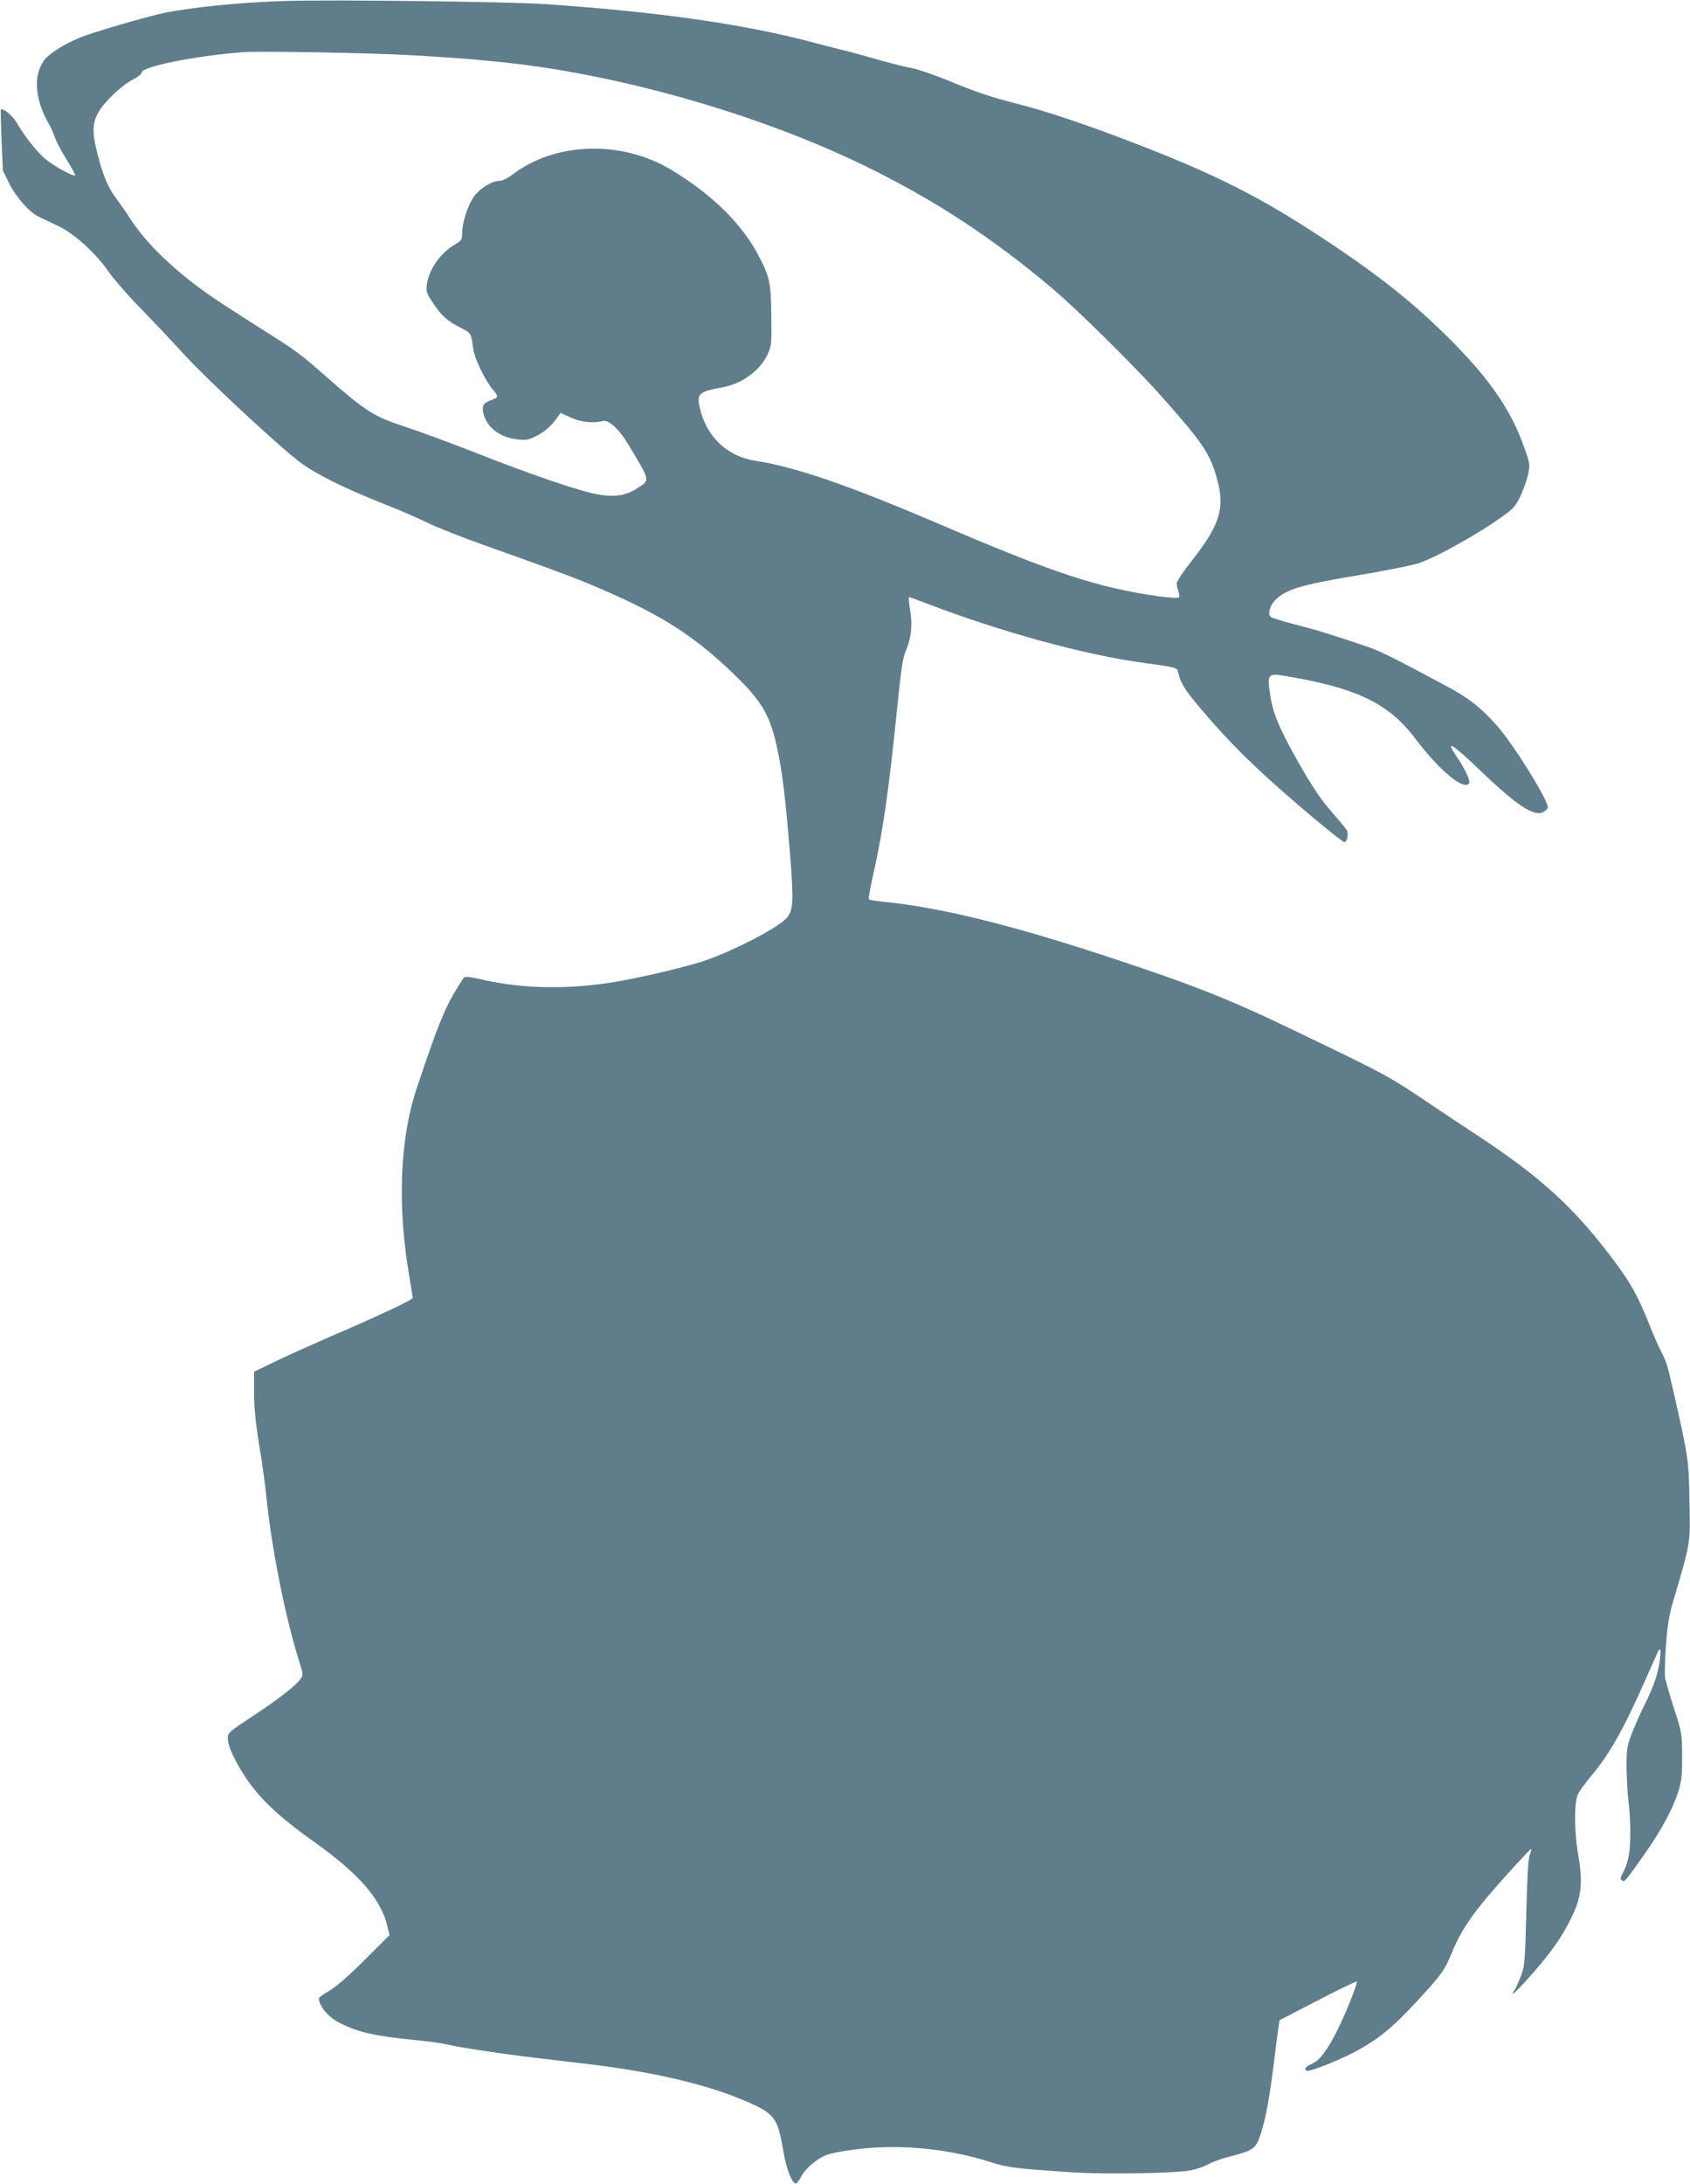
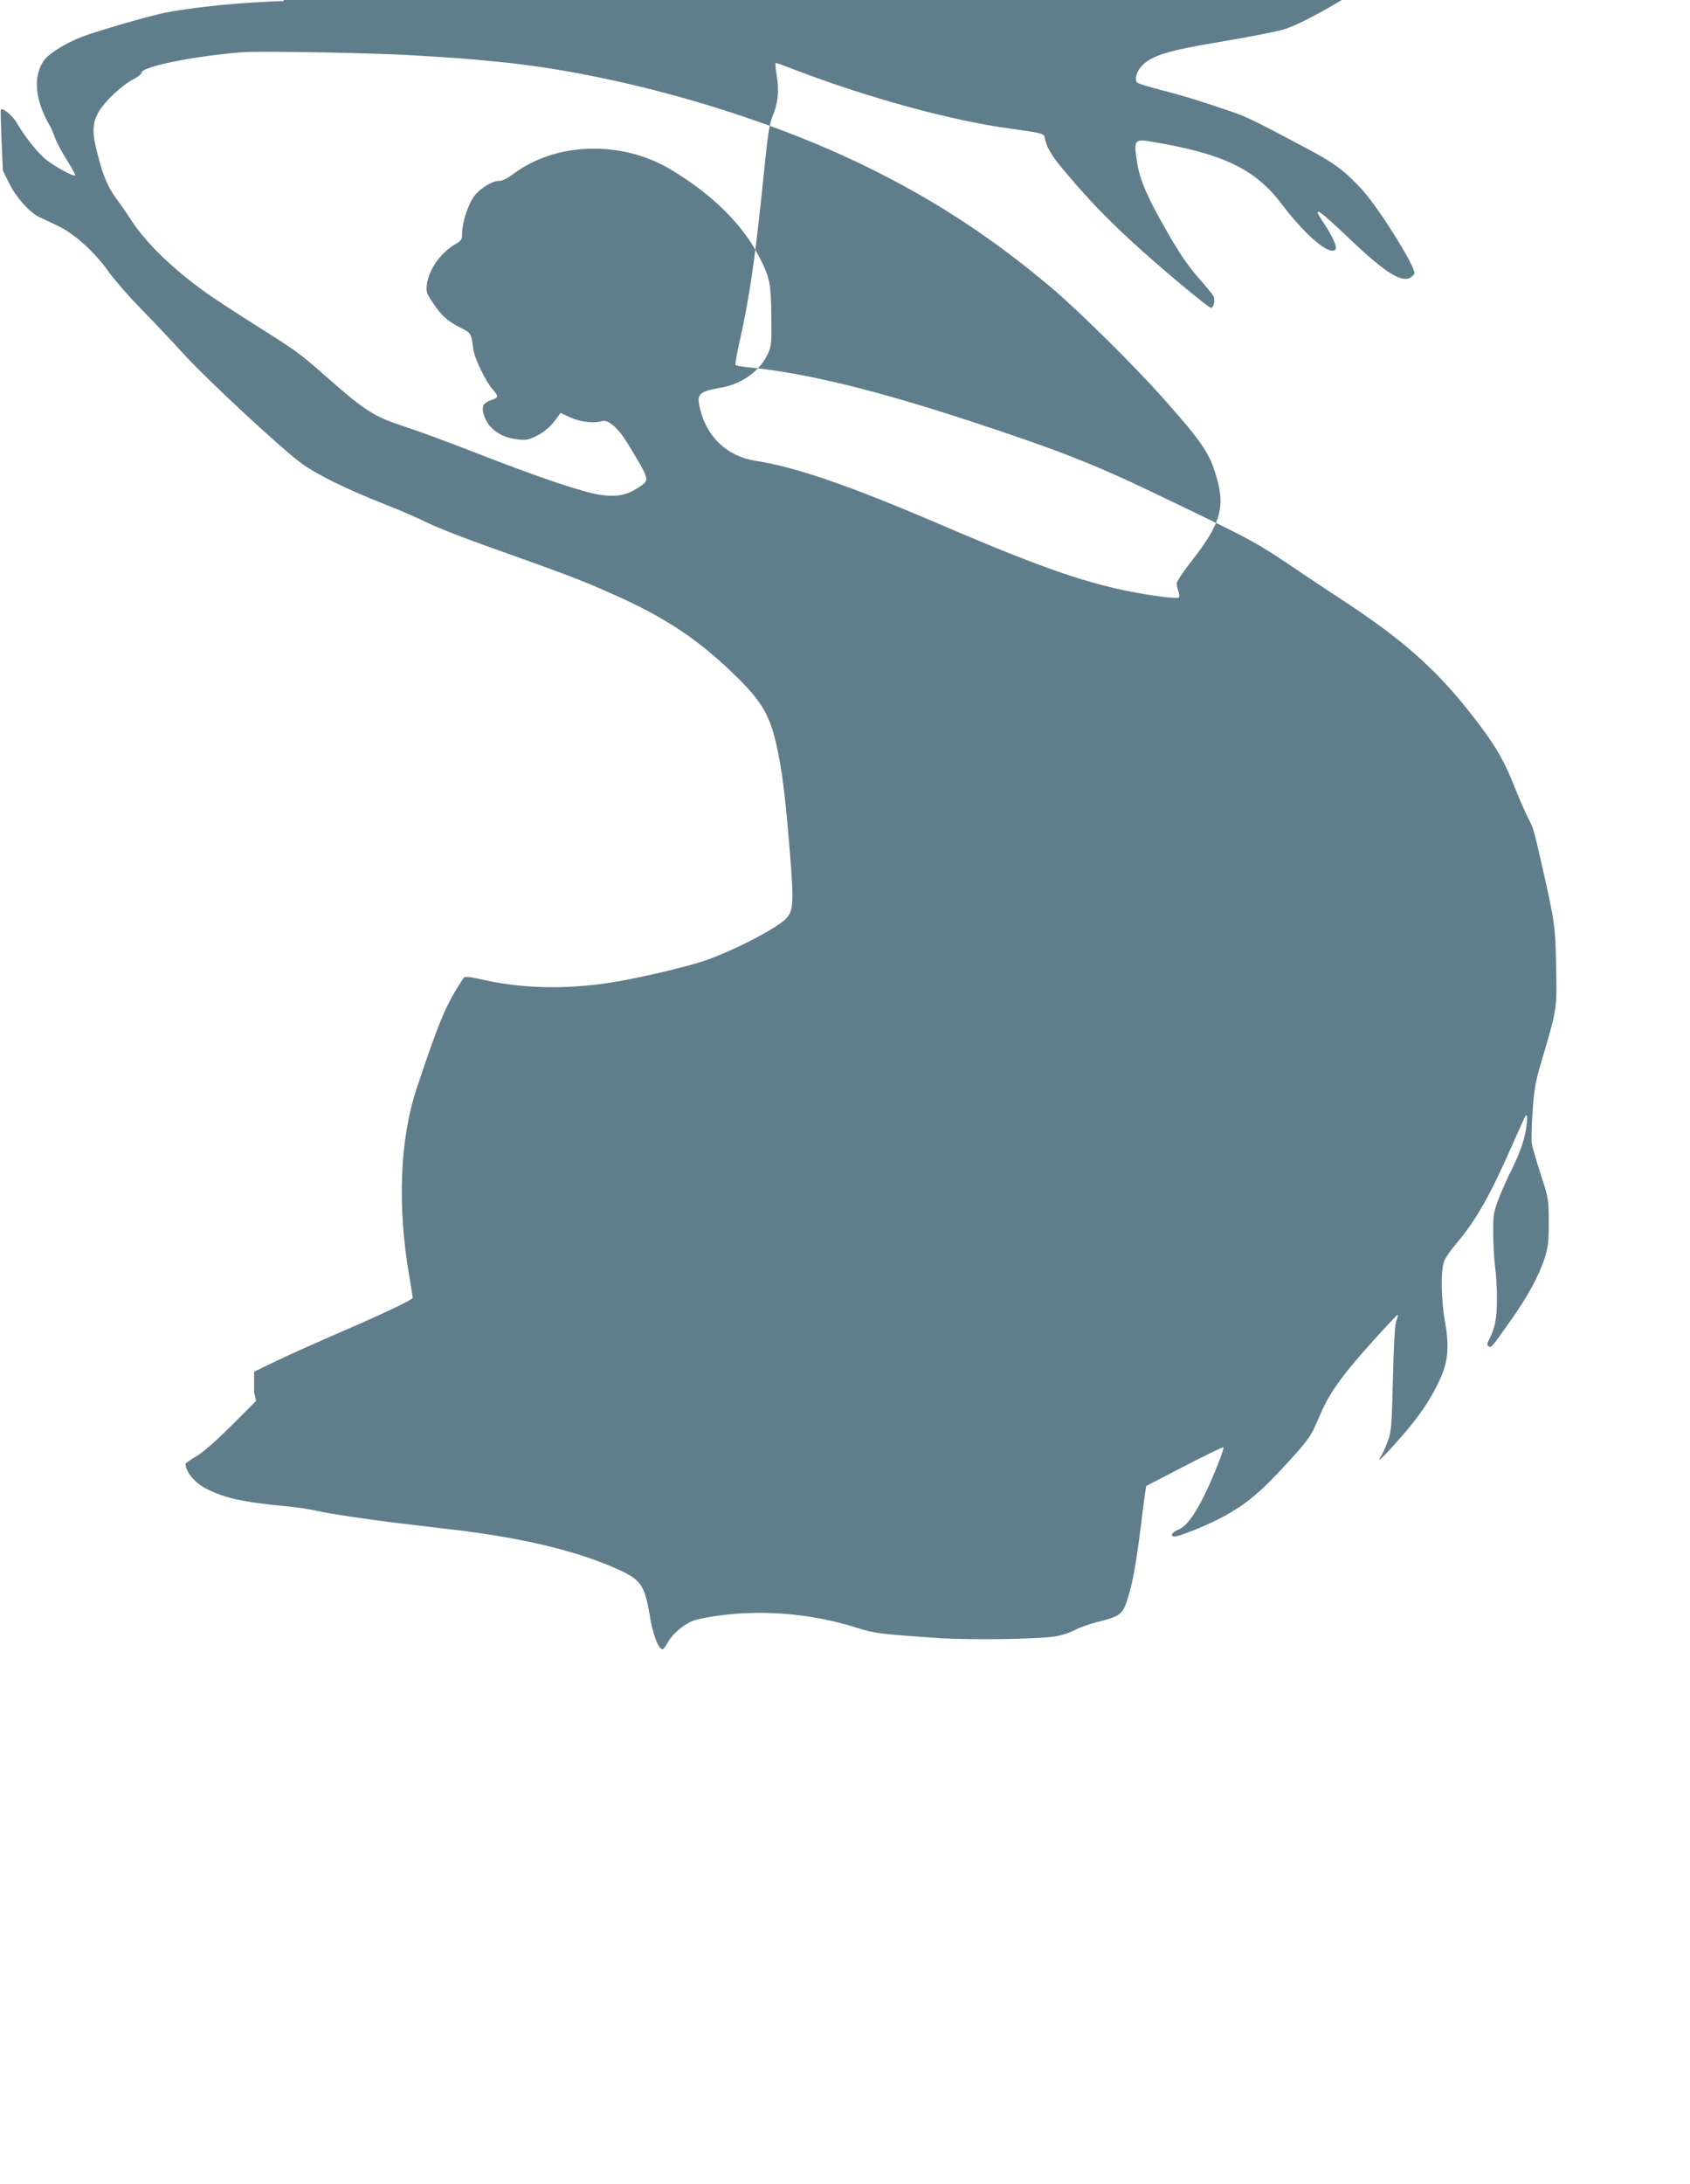
<svg xmlns="http://www.w3.org/2000/svg" version="1.0" width="991pt" height="1280pt" viewBox="0 0 991 1280" preserveAspectRatio="xMidYMid meet">
  <g transform="translate(0,1280) scale(0.1,-0.1)" fill="#607d8b" stroke="none">
-     <path d="M1665 12794 c-259 -8 -536 -36 -703 -70 -94 -19 -393 -106 -482 -140 -100 -39 -197 -100 -225 -142 -63 -96 -49 -232 39 -382 8 -14 21 -46 30 -71 9 -25 41 -84 70 -130 29 -46 50 -85 46 -87 -15 -6 -124 55 -173 95 -50 42 -124 135 -170 215 -23 40 -81 88 -92 76 -2 -2 0 -83 4 -180 l8 -178 37 -75 c41 -82 119 -170 176 -197 19 -9 69 -32 110 -52 95 -44 220 -158 298 -270 32 -45 114 -139 184 -211 70 -71 187 -195 260 -275 146 -158 556 -538 681 -632 92 -68 260 -151 492 -243 91 -35 204 -85 252 -109 49 -24 192 -81 318 -126 508 -181 580 -208 775 -295 282 -126 463 -242 659 -424 200 -186 251 -266 295 -461 33 -150 50 -286 77 -615 24 -295 22 -348 -17 -394 -45 -54 -299 -187 -475 -249 -105 -37 -403 -107 -559 -131 -260 -40 -514 -35 -739 15 -93 21 -115 23 -123 12 -102 -155 -139 -240 -275 -648 -99 -298 -114 -693 -42 -1105 10 -60 19 -115 19 -121 0 -12 -189 -101 -480 -226 -101 -44 -244 -108 -317 -143 l-133 -64 0 -121 c0 -87 8 -174 29 -303 17 -100 35 -231 41 -292 32 -319 112 -720 195 -984 22 -67 23 -78 10 -97 -26 -40 -120 -114 -276 -217 -154 -102 -154 -102 -153 -139 2 -51 60 -168 131 -263 82 -111 193 -211 374 -339 265 -188 394 -337 431 -497 l12 -50 -144 -144 c-93 -93 -165 -156 -207 -181 -34 -20 -63 -40 -63 -45 0 -45 55 -111 120 -144 114 -58 213 -79 480 -105 63 -6 140 -18 171 -26 57 -14 318 -53 489 -73 223 -27 259 -31 345 -41 376 -47 669 -117 895 -213 171 -73 190 -98 222 -286 18 -109 48 -190 73 -198 6 -2 21 17 34 42 24 46 93 105 147 125 16 7 67 18 114 25 276 44 577 20 850 -67 97 -31 134 -36 470 -59 193 -13 605 -7 700 11 36 7 83 23 105 36 22 12 78 33 125 45 143 36 155 45 185 140 29 94 47 191 75 409 10 85 22 176 26 203 l7 47 224 116 c123 64 227 114 229 111 7 -7 -61 -179 -112 -282 -57 -116 -106 -181 -148 -199 -39 -16 -53 -34 -33 -42 20 -7 204 67 303 122 128 72 202 134 339 281 149 161 164 182 210 292 58 141 131 244 328 462 73 81 134 145 136 143 2 -1 -2 -18 -9 -36 -9 -22 -15 -134 -20 -338 -7 -276 -9 -311 -29 -364 -12 -33 -28 -70 -36 -83 -31 -47 -12 -34 55 39 143 156 221 264 283 397 51 108 59 196 31 353 -23 133 -24 299 -2 350 9 20 42 67 74 104 114 135 195 279 329 584 38 85 70 157 72 159 12 15 13 -18 3 -79 -13 -78 -40 -151 -100 -269 -20 -42 -50 -110 -65 -151 -25 -68 -28 -87 -27 -195 1 -66 6 -151 11 -190 6 -38 11 -122 11 -185 0 -116 -11 -175 -45 -240 -14 -27 -15 -34 -3 -41 15 -10 16 -9 135 160 95 134 162 259 195 363 19 62 22 94 22 208 -1 132 -2 138 -48 278 -25 79 -49 160 -52 180 -3 20 -1 105 5 188 9 124 17 174 47 275 98 333 96 318 91 569 -4 240 -7 261 -86 610 -46 202 -46 200 -79 267 -18 34 -50 108 -72 164 -65 163 -106 236 -200 363 -233 313 -431 495 -810 744 -96 63 -197 130 -225 149 -297 201 -287 195 -830 456 -399 193 -608 275 -1125 445 -566 186 -978 286 -1308 318 -40 4 -75 10 -77 14 -3 5 8 66 24 137 58 259 92 489 141 974 23 230 34 306 51 343 32 74 41 151 26 239 -7 43 -10 77 -6 77 4 0 49 -16 101 -36 435 -167 927 -302 1275 -349 201 -28 196 -27 203 -60 12 -57 42 -105 134 -212 129 -152 222 -248 371 -386 157 -145 452 -392 468 -392 16 0 26 46 15 68 -5 10 -46 60 -92 112 -61 70 -108 140 -185 274 -113 198 -154 294 -170 392 -22 136 -18 144 75 129 427 -70 617 -161 774 -370 142 -187 286 -307 315 -260 8 13 -24 83 -69 149 -77 113 -39 91 150 -90 196 -187 297 -254 350 -230 13 6 27 18 30 26 12 30 -196 366 -297 481 -98 110 -168 165 -312 241 -305 163 -371 196 -453 224 -186 64 -293 97 -419 129 -71 18 -136 38 -143 44 -20 15 -7 65 26 99 57 61 158 91 467 142 160 27 295 53 360 70 94 25 370 178 516 286 58 42 70 58 98 119 38 85 54 153 46 194 -4 17 -22 72 -41 121 -87 230 -245 437 -547 717 -163 151 -352 294 -607 463 -379 250 -633 379 -1120 567 -264 102 -522 189 -679 228 -161 41 -245 69 -416 140 -77 31 -169 63 -205 70 -36 6 -126 29 -200 50 -74 21 -171 48 -215 58 -44 11 -114 29 -155 40 -416 111 -907 181 -1585 228 -206 14 -1260 27 -1530 18z m755 -318 c260 -16 307 -19 490 -37 689 -66 1525 -302 2155 -608 408 -198 751 -422 1105 -721 160 -136 489 -461 656 -650 234 -264 272 -322 314 -480 42 -160 11 -259 -148 -462 -51 -64 -92 -126 -92 -137 0 -11 5 -32 10 -47 6 -15 7 -31 2 -36 -4 -4 -57 -1 -116 7 -355 50 -620 137 -1282 421 -535 229 -848 337 -1082 373 -168 26 -289 140 -328 309 -20 84 -6 97 128 121 119 21 225 98 270 196 22 47 23 61 21 224 -2 188 -9 223 -66 336 -97 194 -276 373 -523 521 -288 173 -674 162 -923 -25 -36 -27 -65 -41 -84 -41 -42 0 -113 -44 -148 -92 -35 -49 -69 -153 -69 -213 0 -40 -3 -45 -43 -68 -85 -50 -153 -148 -164 -235 -5 -43 -1 -53 37 -109 49 -74 83 -104 161 -144 62 -31 62 -32 74 -124 8 -57 71 -188 116 -240 34 -39 33 -45 -14 -61 -17 -6 -35 -17 -40 -26 -16 -24 2 -86 35 -124 41 -46 90 -70 161 -79 50 -6 64 -4 111 19 50 25 90 60 128 115 l15 21 59 -27 c60 -27 133 -35 185 -21 36 11 96 -42 152 -135 131 -217 130 -210 56 -257 -66 -43 -125 -54 -220 -40 -99 14 -380 109 -734 248 -154 60 -338 128 -410 151 -183 60 -231 90 -465 296 -156 137 -165 144 -405 295 -115 73 -248 159 -295 193 -197 141 -351 290 -441 427 -26 41 -65 96 -84 122 -49 64 -80 135 -110 253 -36 135 -35 188 1 255 33 61 138 161 207 196 26 13 47 30 47 38 0 35 297 96 590 120 97 8 759 -4 1000 -18z" />
+     <path d="M1665 12794 c-259 -8 -536 -36 -703 -70 -94 -19 -393 -106 -482 -140 -100 -39 -197 -100 -225 -142 -63 -96 -49 -232 39 -382 8 -14 21 -46 30 -71 9 -25 41 -84 70 -130 29 -46 50 -85 46 -87 -15 -6 -124 55 -173 95 -50 42 -124 135 -170 215 -23 40 -81 88 -92 76 -2 -2 0 -83 4 -180 l8 -178 37 -75 c41 -82 119 -170 176 -197 19 -9 69 -32 110 -52 95 -44 220 -158 298 -270 32 -45 114 -139 184 -211 70 -71 187 -195 260 -275 146 -158 556 -538 681 -632 92 -68 260 -151 492 -243 91 -35 204 -85 252 -109 49 -24 192 -81 318 -126 508 -181 580 -208 775 -295 282 -126 463 -242 659 -424 200 -186 251 -266 295 -461 33 -150 50 -286 77 -615 24 -295 22 -348 -17 -394 -45 -54 -299 -187 -475 -249 -105 -37 -403 -107 -559 -131 -260 -40 -514 -35 -739 15 -93 21 -115 23 -123 12 -102 -155 -139 -240 -275 -648 -99 -298 -114 -693 -42 -1105 10 -60 19 -115 19 -121 0 -12 -189 -101 -480 -226 -101 -44 -244 -108 -317 -143 l-133 -64 0 -121 l12 -50 -144 -144 c-93 -93 -165 -156 -207 -181 -34 -20 -63 -40 -63 -45 0 -45 55 -111 120 -144 114 -58 213 -79 480 -105 63 -6 140 -18 171 -26 57 -14 318 -53 489 -73 223 -27 259 -31 345 -41 376 -47 669 -117 895 -213 171 -73 190 -98 222 -286 18 -109 48 -190 73 -198 6 -2 21 17 34 42 24 46 93 105 147 125 16 7 67 18 114 25 276 44 577 20 850 -67 97 -31 134 -36 470 -59 193 -13 605 -7 700 11 36 7 83 23 105 36 22 12 78 33 125 45 143 36 155 45 185 140 29 94 47 191 75 409 10 85 22 176 26 203 l7 47 224 116 c123 64 227 114 229 111 7 -7 -61 -179 -112 -282 -57 -116 -106 -181 -148 -199 -39 -16 -53 -34 -33 -42 20 -7 204 67 303 122 128 72 202 134 339 281 149 161 164 182 210 292 58 141 131 244 328 462 73 81 134 145 136 143 2 -1 -2 -18 -9 -36 -9 -22 -15 -134 -20 -338 -7 -276 -9 -311 -29 -364 -12 -33 -28 -70 -36 -83 -31 -47 -12 -34 55 39 143 156 221 264 283 397 51 108 59 196 31 353 -23 133 -24 299 -2 350 9 20 42 67 74 104 114 135 195 279 329 584 38 85 70 157 72 159 12 15 13 -18 3 -79 -13 -78 -40 -151 -100 -269 -20 -42 -50 -110 -65 -151 -25 -68 -28 -87 -27 -195 1 -66 6 -151 11 -190 6 -38 11 -122 11 -185 0 -116 -11 -175 -45 -240 -14 -27 -15 -34 -3 -41 15 -10 16 -9 135 160 95 134 162 259 195 363 19 62 22 94 22 208 -1 132 -2 138 -48 278 -25 79 -49 160 -52 180 -3 20 -1 105 5 188 9 124 17 174 47 275 98 333 96 318 91 569 -4 240 -7 261 -86 610 -46 202 -46 200 -79 267 -18 34 -50 108 -72 164 -65 163 -106 236 -200 363 -233 313 -431 495 -810 744 -96 63 -197 130 -225 149 -297 201 -287 195 -830 456 -399 193 -608 275 -1125 445 -566 186 -978 286 -1308 318 -40 4 -75 10 -77 14 -3 5 8 66 24 137 58 259 92 489 141 974 23 230 34 306 51 343 32 74 41 151 26 239 -7 43 -10 77 -6 77 4 0 49 -16 101 -36 435 -167 927 -302 1275 -349 201 -28 196 -27 203 -60 12 -57 42 -105 134 -212 129 -152 222 -248 371 -386 157 -145 452 -392 468 -392 16 0 26 46 15 68 -5 10 -46 60 -92 112 -61 70 -108 140 -185 274 -113 198 -154 294 -170 392 -22 136 -18 144 75 129 427 -70 617 -161 774 -370 142 -187 286 -307 315 -260 8 13 -24 83 -69 149 -77 113 -39 91 150 -90 196 -187 297 -254 350 -230 13 6 27 18 30 26 12 30 -196 366 -297 481 -98 110 -168 165 -312 241 -305 163 -371 196 -453 224 -186 64 -293 97 -419 129 -71 18 -136 38 -143 44 -20 15 -7 65 26 99 57 61 158 91 467 142 160 27 295 53 360 70 94 25 370 178 516 286 58 42 70 58 98 119 38 85 54 153 46 194 -4 17 -22 72 -41 121 -87 230 -245 437 -547 717 -163 151 -352 294 -607 463 -379 250 -633 379 -1120 567 -264 102 -522 189 -679 228 -161 41 -245 69 -416 140 -77 31 -169 63 -205 70 -36 6 -126 29 -200 50 -74 21 -171 48 -215 58 -44 11 -114 29 -155 40 -416 111 -907 181 -1585 228 -206 14 -1260 27 -1530 18z m755 -318 c260 -16 307 -19 490 -37 689 -66 1525 -302 2155 -608 408 -198 751 -422 1105 -721 160 -136 489 -461 656 -650 234 -264 272 -322 314 -480 42 -160 11 -259 -148 -462 -51 -64 -92 -126 -92 -137 0 -11 5 -32 10 -47 6 -15 7 -31 2 -36 -4 -4 -57 -1 -116 7 -355 50 -620 137 -1282 421 -535 229 -848 337 -1082 373 -168 26 -289 140 -328 309 -20 84 -6 97 128 121 119 21 225 98 270 196 22 47 23 61 21 224 -2 188 -9 223 -66 336 -97 194 -276 373 -523 521 -288 173 -674 162 -923 -25 -36 -27 -65 -41 -84 -41 -42 0 -113 -44 -148 -92 -35 -49 -69 -153 -69 -213 0 -40 -3 -45 -43 -68 -85 -50 -153 -148 -164 -235 -5 -43 -1 -53 37 -109 49 -74 83 -104 161 -144 62 -31 62 -32 74 -124 8 -57 71 -188 116 -240 34 -39 33 -45 -14 -61 -17 -6 -35 -17 -40 -26 -16 -24 2 -86 35 -124 41 -46 90 -70 161 -79 50 -6 64 -4 111 19 50 25 90 60 128 115 l15 21 59 -27 c60 -27 133 -35 185 -21 36 11 96 -42 152 -135 131 -217 130 -210 56 -257 -66 -43 -125 -54 -220 -40 -99 14 -380 109 -734 248 -154 60 -338 128 -410 151 -183 60 -231 90 -465 296 -156 137 -165 144 -405 295 -115 73 -248 159 -295 193 -197 141 -351 290 -441 427 -26 41 -65 96 -84 122 -49 64 -80 135 -110 253 -36 135 -35 188 1 255 33 61 138 161 207 196 26 13 47 30 47 38 0 35 297 96 590 120 97 8 759 -4 1000 -18z" />
  </g>
</svg>